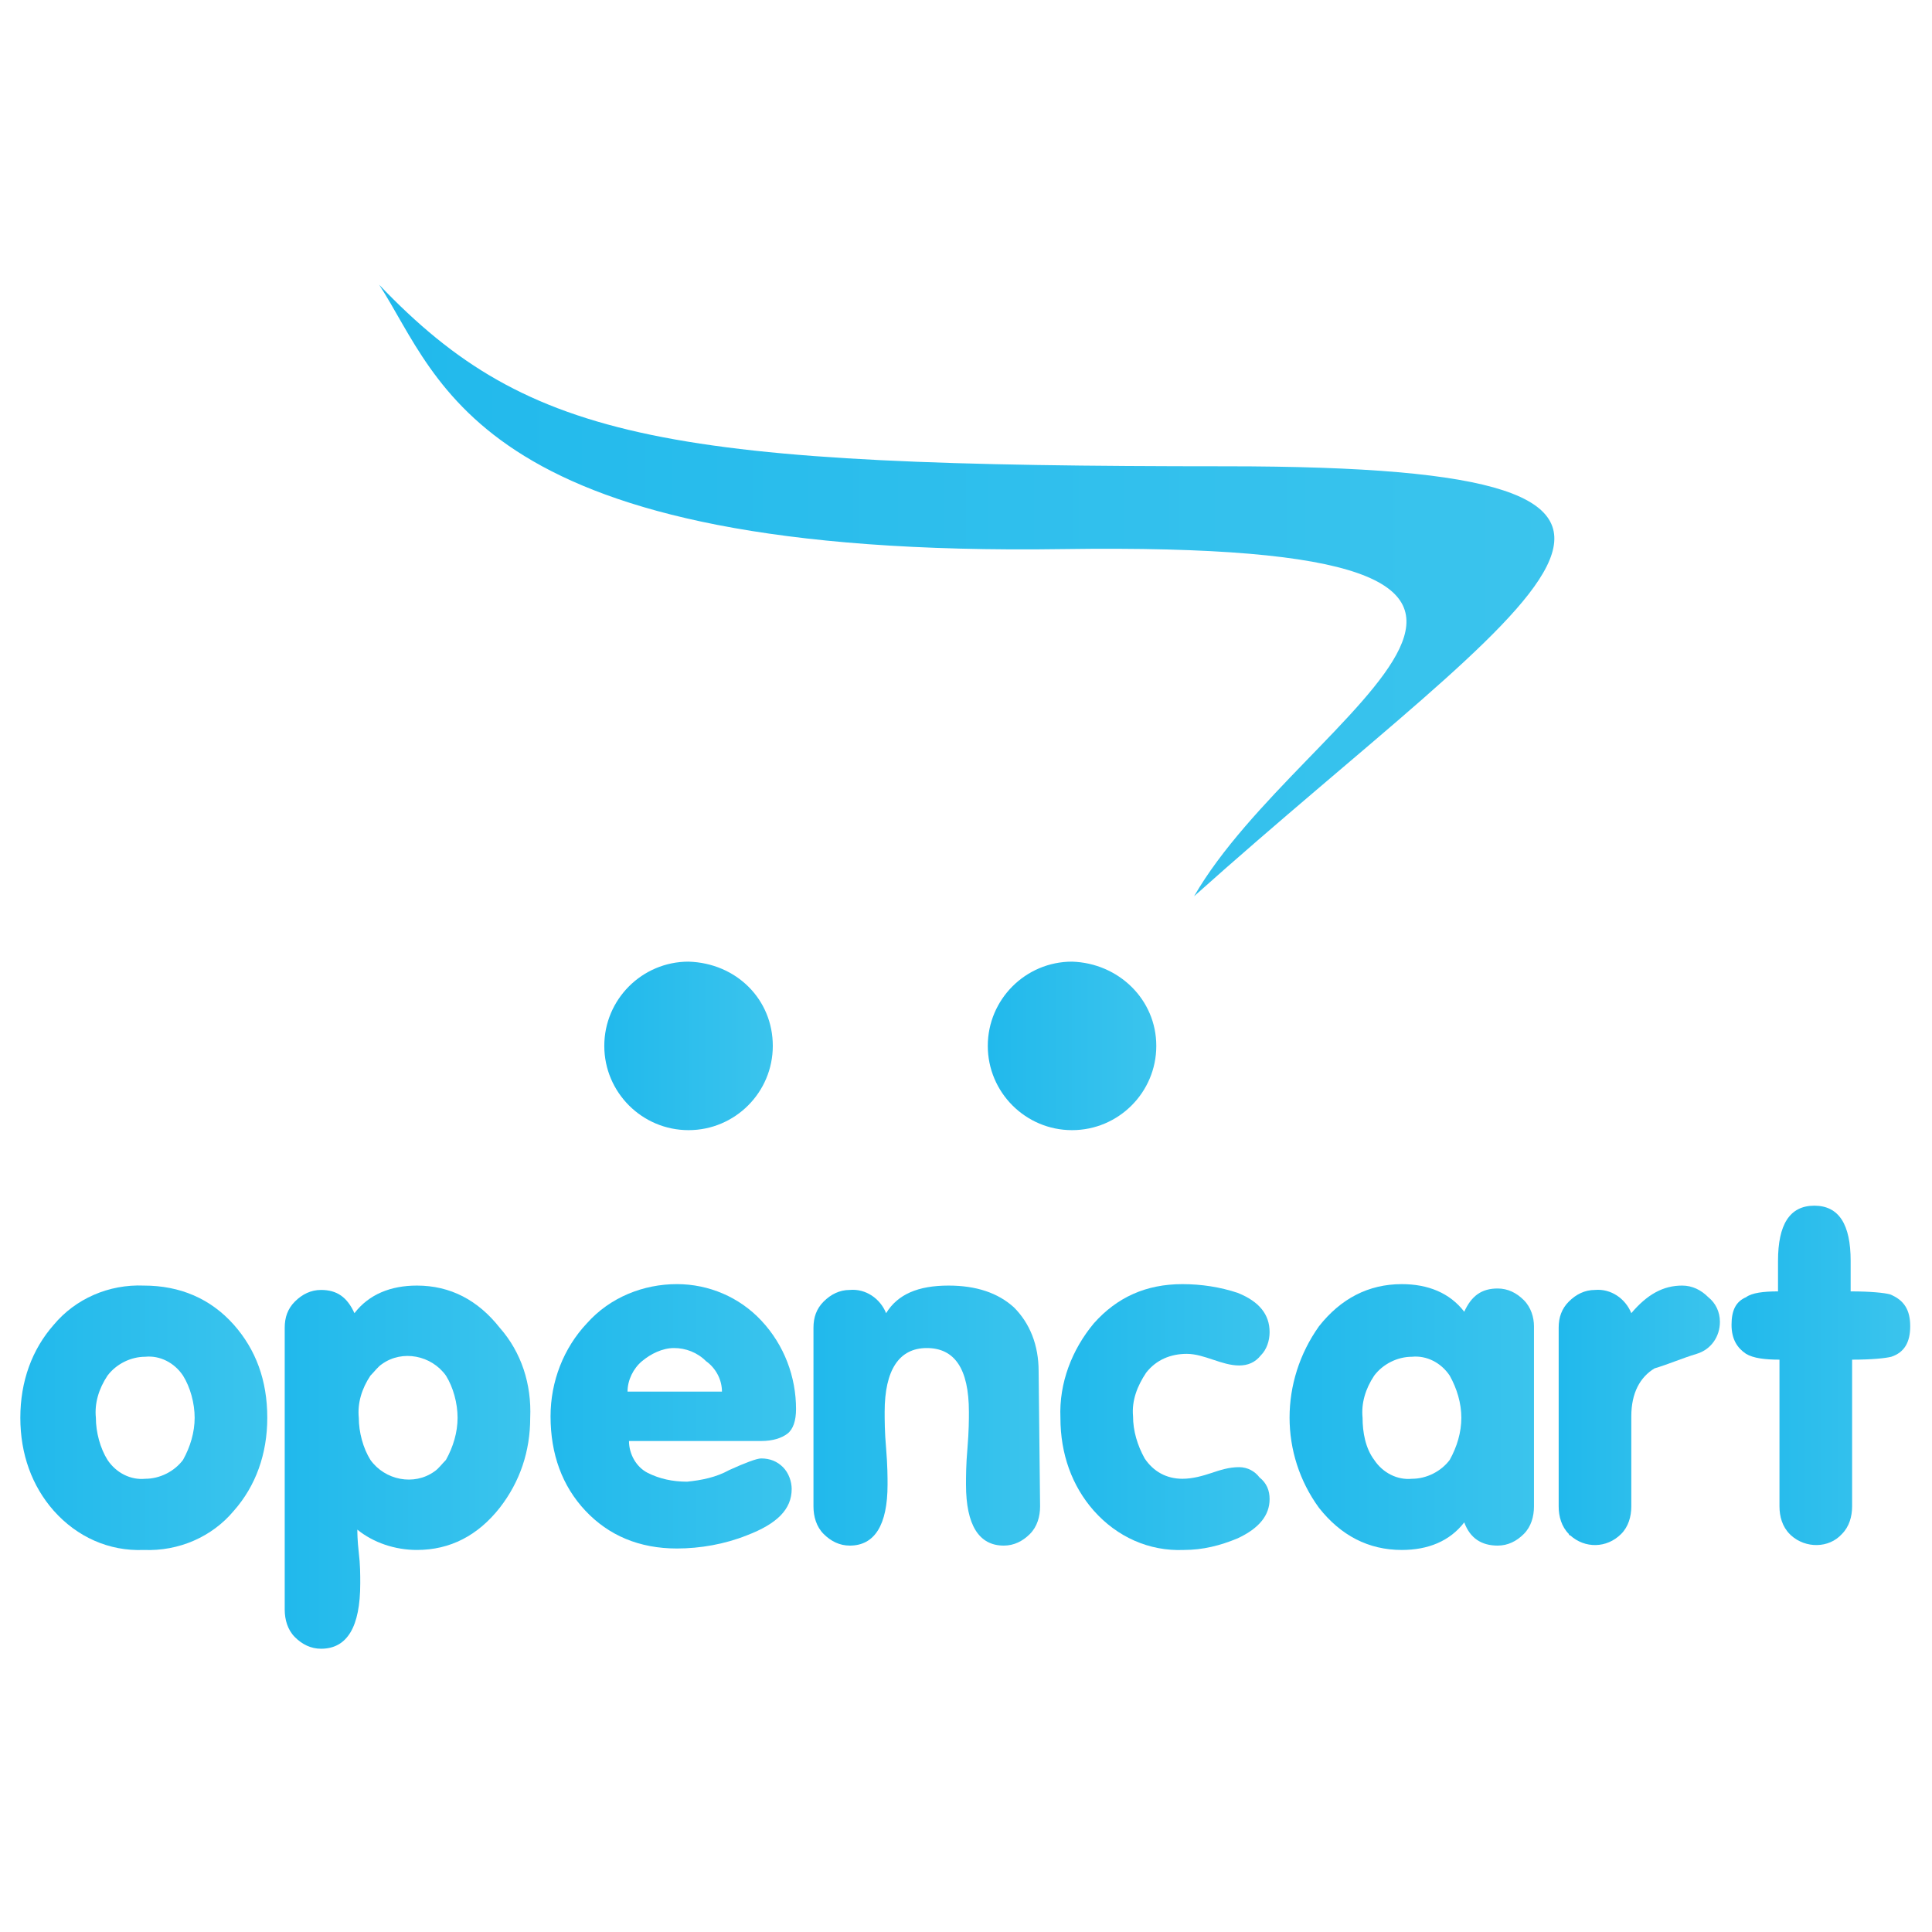
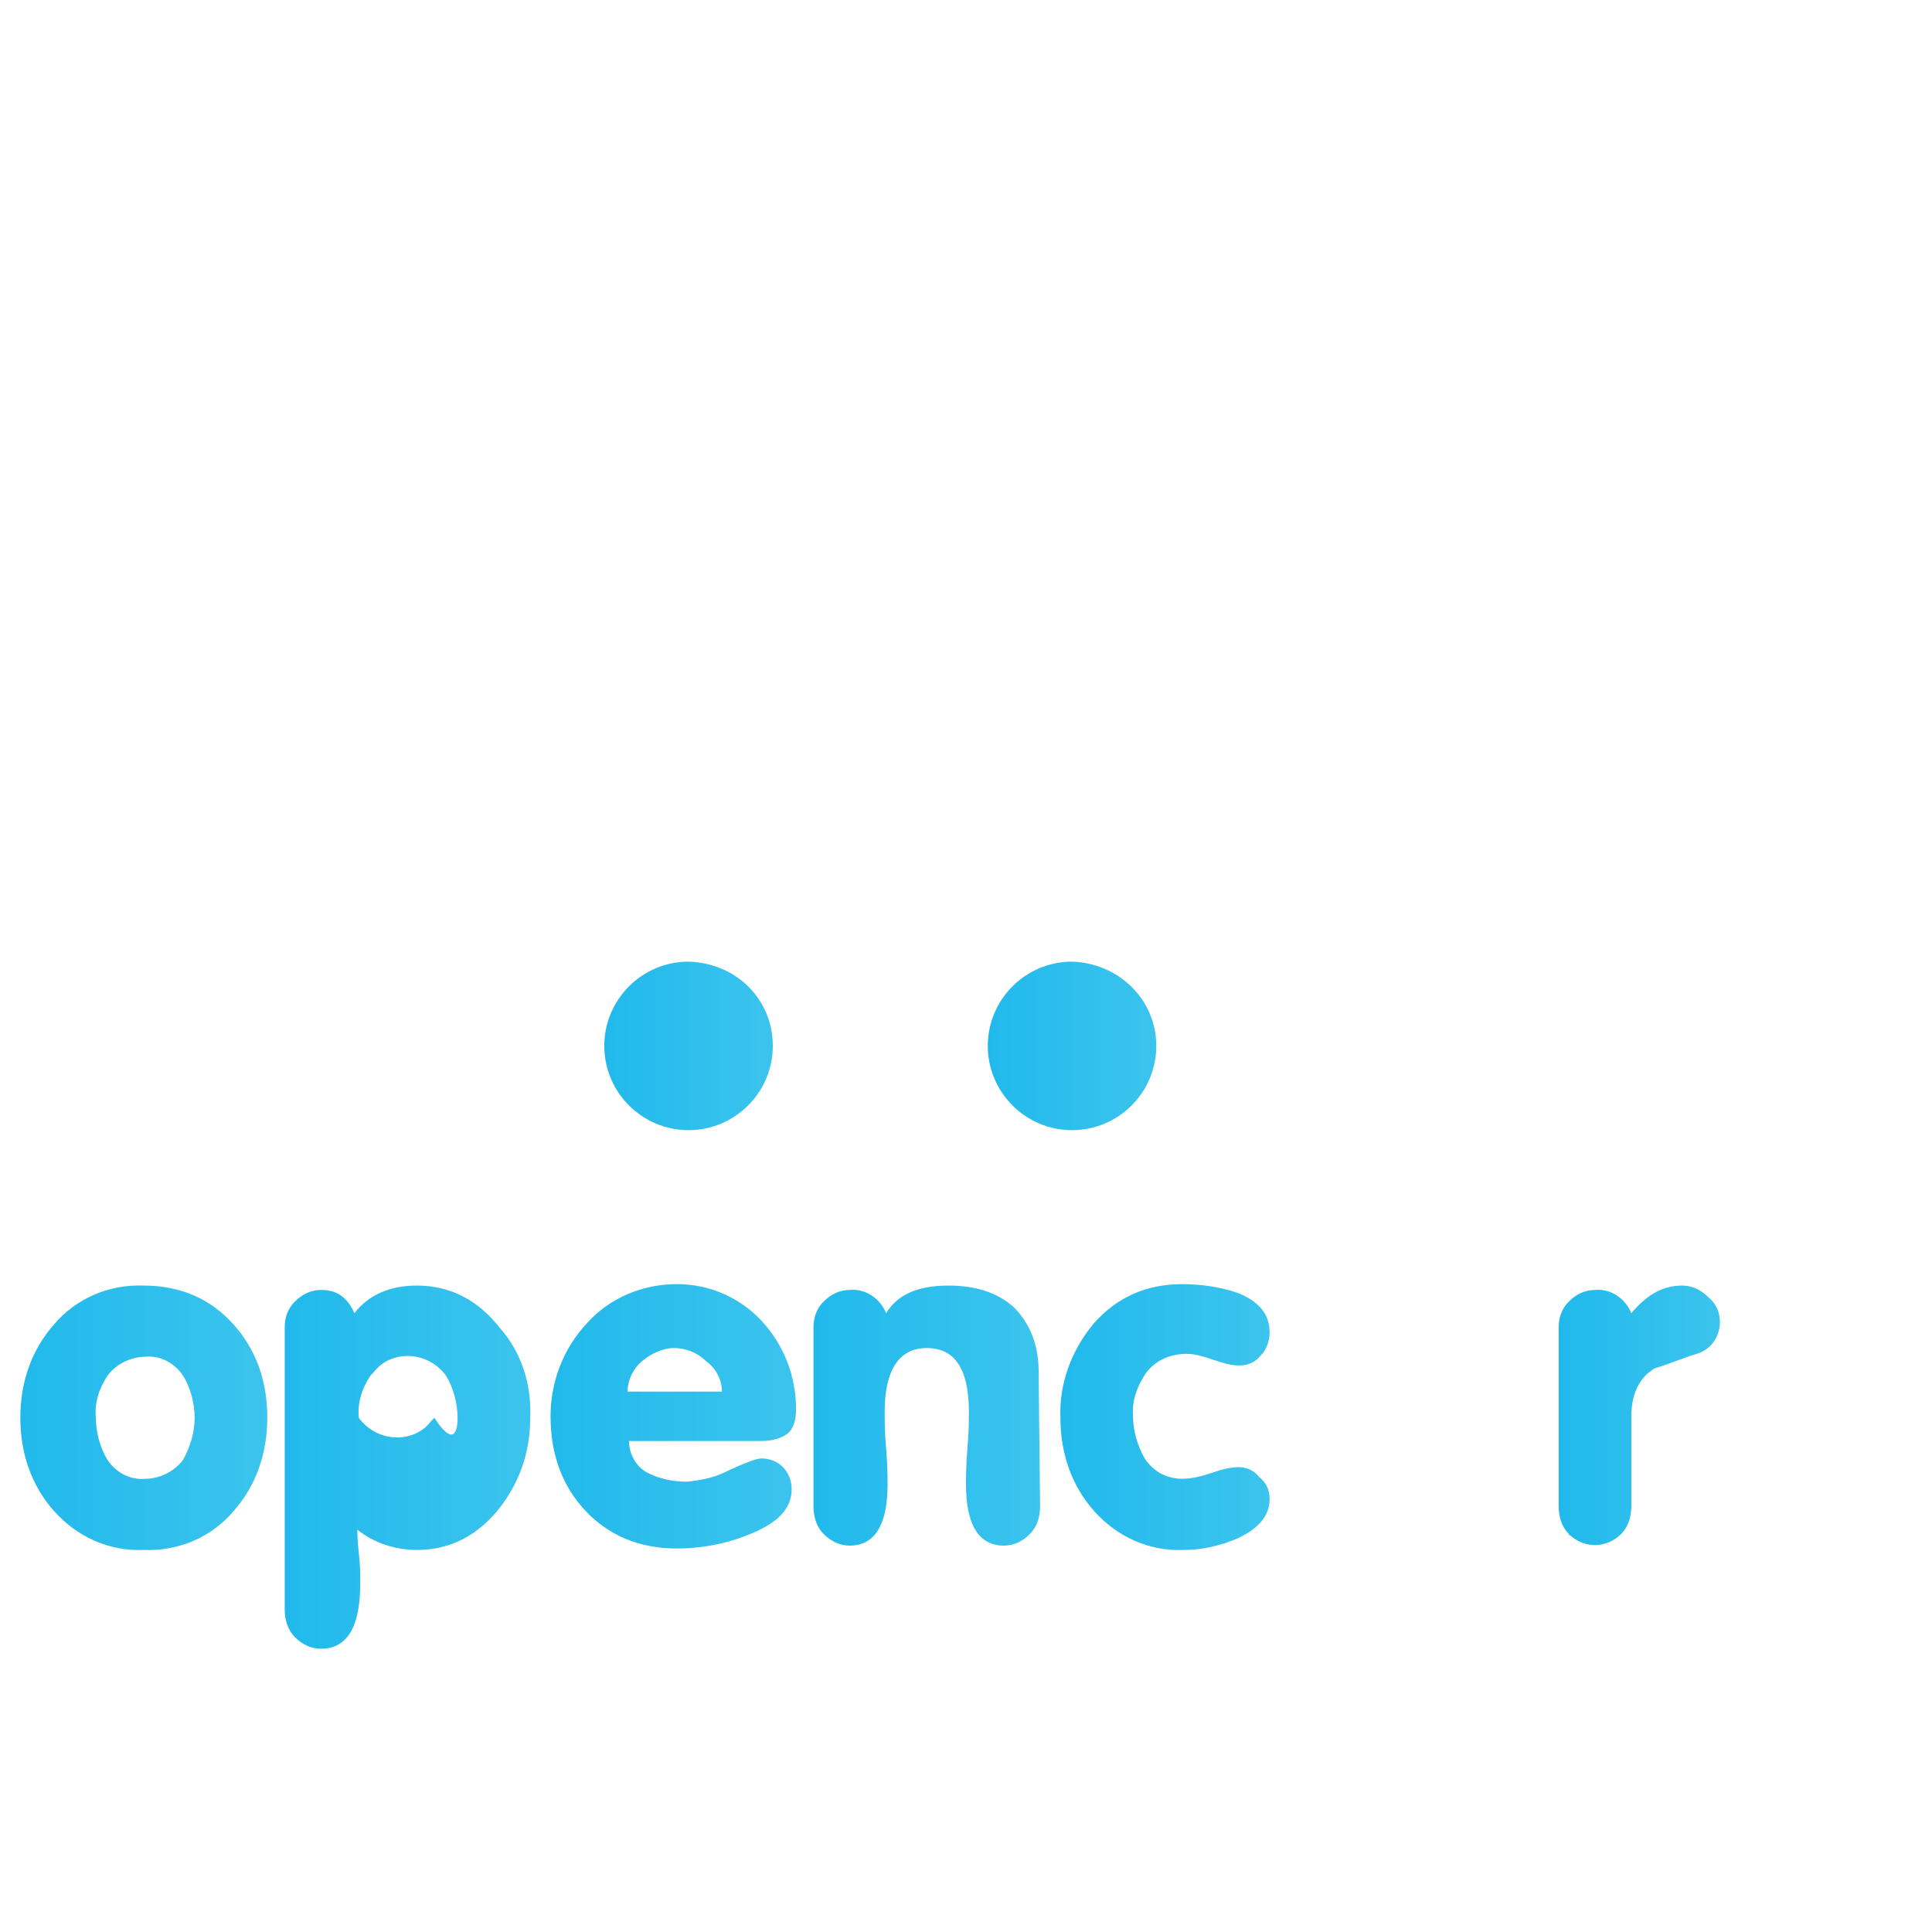
<svg xmlns="http://www.w3.org/2000/svg" version="1.1" id="Layer_1" x="0px" y="0px" viewBox="0 0 133 133" style="enable-background:new 0 0 133 133;" xml:space="preserve">
  <style type="text/css">
	.st0{fill:#679E63;}
	.st1{fill-rule:evenodd;clip-rule:evenodd;fill:#333333;}
	.st2{fill-rule:evenodd;clip-rule:evenodd;fill:#679E63;}
	.st3{clip-path:url(#XMLID_6_);}
	.st4{fill:none;}
	.st5{fill:url(#SVGID_1_);}
	.st6{fill:url(#SVGID_2_);}
	.st7{fill:url(#SVGID_3_);}
	.st8{fill:url(#SVGID_4_);}
	.st9{fill:url(#SVGID_5_);}
	.st10{fill:url(#SVGID_6_);}
	.st11{fill:#00D8FF;}
	.st12{fill-rule:evenodd;clip-rule:evenodd;fill:#00D8FF;}
	.st13{fill:#00769D;}
	.st14{fill:url(#SVGID_7_);}
	.st15{fill:url(#SVGID_8_);}
	.st16{fill:#FFFFFF;}
	.st17{fill:#F7DF1E;}
	.st18{fill:#4E7896;}
	.st19{fill:#F58219;}
	.st20{fill:none;stroke:#263238;stroke-width:0.314;stroke-linecap:round;stroke-linejoin:round;}
	.st21{fill:#263238;stroke:#263238;stroke-width:0.314;stroke-linecap:round;stroke-linejoin:round;}
	.st22{fill:#858585;stroke:#263238;stroke-width:0.314;stroke-linecap:round;stroke-linejoin:round;}
	.st23{fill:#999999;stroke:#263238;stroke-width:0.314;stroke-linecap:round;stroke-linejoin:round;}
	.st24{fill:#FFFFFF;stroke:#263238;stroke-width:0.314;stroke-linecap:round;stroke-linejoin:round;}
	.st25{fill:#EE3158;stroke:#263238;stroke-width:0.314;stroke-linecap:round;stroke-linejoin:round;}
	.st26{fill:none;stroke:#7F7F7F;stroke-width:0.236;stroke-linecap:round;stroke-linejoin:round;}
	.st27{fill:none;stroke:#7F7F7F;stroke-width:0.314;stroke-linecap:round;stroke-linejoin:round;}
	.st28{fill:#EE3158;}
	.st29{clip-path:url(#SVGID_10_);}
	.st30{opacity:0.3;enable-background:new    ;}
	.st31{fill:none;stroke:#263238;stroke-width:0.236;stroke-linecap:round;stroke-linejoin:round;}
	.st32{fill:#999999;stroke:#263238;stroke-width:0.236;stroke-linecap:round;stroke-linejoin:round;}
	.st33{clip-path:url(#SVGID_12_);}
	.st34{opacity:0.4;fill:#FFFFFF;enable-background:new    ;}
	.st35{fill:#263238;}
	.st36{fill:#FFFFFF;stroke:#263238;stroke-width:0.236;stroke-linecap:round;stroke-linejoin:round;}
	.st37{clip-path:url(#SVGID_14_);}
	.st38{opacity:0.3;fill:#FFFFFF;enable-background:new    ;}
	.st39{fill:#EE3158;stroke:#263238;stroke-width:0.236;stroke-linecap:round;stroke-linejoin:round;}
	.st40{clip-path:url(#SVGID_16_);}
	.st41{opacity:0.2;enable-background:new    ;}
	.st42{clip-path:url(#SVGID_18_);}
	.st43{fill:#EE3158;stroke:#263238;stroke-width:0.314;stroke-miterlimit:10;}
	.st44{clip-path:url(#SVGID_20_);}
	.st45{fill:none;stroke:#263238;stroke-width:0.314;stroke-miterlimit:10;}
	.st46{fill:url(#SVGID_21_);}
	.st47{fill:url(#SVGID_22_);}
	.st48{fill:url(#SVGID_23_);}
	.st49{fill:url(#SVGID_24_);}
	.st50{fill:url(#SVGID_25_);}
	.st51{fill:url(#SVGID_26_);}
	.st52{fill:url(#SVGID_27_);}
	.st53{fill:url(#SVGID_28_);}
	.st54{fill:url(#SVGID_29_);}
	.st55{fill:url(#SVGID_30_);}
	.st56{fill:url(#SVGID_31_);}
	.st57{fill:url(#SVGID_32_);}
	.st58{fill:url(#SVGID_33_);}
	.st59{fill:url(#SVGID_34_);}
	.st60{fill:url(#SVGID_35_);}
	.st61{fill:url(#SVGID_36_);}
	.st62{fill:#1390D0;}
	.st63{fill:#862872;}
	.st64{fill:#C62D32;}
	.st65{fill:#E68302;}
	.st66{fill:#F8BB13;}
	.st67{fill:#69B012;}
	.st68{fill:#72BE49;}
	.st69{fill:#3880FF;}
	.st70{fill:#F36306;}
	.st71{fill:#3498DB;}
	.st72{fill-rule:evenodd;clip-rule:evenodd;fill:#9C5C8F;}
	.st73{fill-rule:evenodd;clip-rule:evenodd;fill:#FFFFFF;}
	.st74{fill-rule:evenodd;clip-rule:evenodd;}
	.st75{fill-rule:evenodd;clip-rule:evenodd;fill:url(#SVGID_37_);}
	.st76{fill-rule:evenodd;clip-rule:evenodd;fill:url(#SVGID_38_);}
	.st77{fill-rule:evenodd;clip-rule:evenodd;fill:url(#SVGID_39_);}
	.st78{fill-rule:evenodd;clip-rule:evenodd;fill:url(#SVGID_40_);}
	.st79{fill-rule:evenodd;clip-rule:evenodd;fill:url(#SVGID_41_);}
	.st80{fill-rule:evenodd;clip-rule:evenodd;fill:url(#SVGID_42_);}
	.st81{fill-rule:evenodd;clip-rule:evenodd;fill:url(#SVGID_43_);}
	.st82{fill-rule:evenodd;clip-rule:evenodd;fill:url(#SVGID_44_);}
	.st83{fill:url(#SVGID_45_);}
	.st84{fill:url(#SVGID_46_);}
	.st85{fill:url(#SVGID_47_);}
	.st86{fill:#FDFDFD;}
	.st87{fill:#707070;}
	.st88{fill:#737373;}
	.st89{fill:#6B6B6B;}
	.st90{fill:#727272;}
	.st91{fill:#7D7D7D;}
	.st92{fill:#696969;}
	.st93{fill:#6A6B6A;}
	.st94{fill:#6B6767;}
	.st95{fill:#323232;}
	.st96{fill:#9C8768;}
	.st97{fill:#91C24C;}
	.st98{fill:#DC1C17;}
	.st99{fill:#97D5C9;}
	.st100{fill:#5A6E7F;}
	.st101{fill:#5CBFAB;}
	.st102{fill:#3DD0F2;}
	.st103{fill:#F1F1F1;}
	.st104{fill:#436276;}
	.st105{fill:#2C4456;}
	.st106{fill:#FDFEFE;}
	.st107{fill:#34BCA5;}
	.st108{fill:#CCD5DE;}
	.st109{fill:#F4B557;}
	.st110{fill:#446376;}
	.st111{fill:#4ACEBC;}
	.st112{fill:#FB735F;}
	.st113{fill:#FC7662;}
	.st114{fill:#FC745F;}
	.st115{fill:#F1EFEF;}
	.st116{fill:#D0D0D8;}
	.st117{fill:url(#SVGID_48_);}
	.st118{fill:url(#SVGID_49_);}
	.st119{fill:url(#SVGID_50_);}
	.st120{fill:url(#SVGID_51_);}
	.st121{fill:url(#SVGID_52_);}
	.st122{fill:url(#SVGID_53_);}
	.st123{fill:url(#SVGID_54_);}
	.st124{fill:url(#SVGID_55_);}
	.st125{fill:url(#SVGID_56_);}
	.st126{fill:url(#SVGID_57_);}
	.st127{fill:url(#SVGID_58_);}
	.st128{fill:url(#SVGID_59_);}
	.st129{fill:url(#SVGID_60_);}
	.st130{fill:url(#SVGID_61_);}
	.st131{fill:url(#SVGID_62_);}
	.st132{fill:url(#SVGID_63_);}
	.st133{fill:#FD2D1E;}
	.st134{fill:#606060;}
	.st135{clip-path:url(#SVGID_65_);}
	.st136{clip-path:url(#SVGID_67_);}
	.st137{clip-path:url(#SVGID_69_);}
	.st138{clip-path:url(#SVGID_71_);}
	.st139{fill-rule:evenodd;clip-rule:evenodd;fill:#5D6BA8;}
	.st140{fill:#E23237;}
	.st141{fill:#B52E31;}
	.st142{fill:#41B883;}
	.st143{fill:#35495E;}
	.st144{opacity:5.000000e-02;}
	.st145{opacity:0.12;}
	.st146{fill:url(#SVGID_72_);}
	.st147{fill:url(#SVGID_73_);}
	.st148{fill:url(#SVGID_74_);}
	.st149{opacity:0.3;fill:#FFFFFF;}
	.st150{opacity:0.62;fill:#5A5962;}
	.st151{opacity:0.46;fill:#B2B1C2;}
	.st152{opacity:0.74;fill:url(#SVGID_75_);}
	.st153{fill:url(#SVGID_76_);}
	.st154{fill:url(#SVGID_77_);}
	.st155{fill:url(#SVGID_78_);}
	.st156{fill:url(#SVGID_79_);}
	.st157{fill:url(#SVGID_80_);}
	.st158{opacity:0.47;fill:url(#SVGID_81_);}
	.st159{fill:url(#SVGID_82_);}
	.st160{opacity:0.41;fill:url(#SVGID_83_);}
	.st161{fill:url(#SVGID_84_);}
	.st162{fill:url(#SVGID_85_);}
	.st163{opacity:0.32;fill:url(#SVGID_86_);}
	.st164{opacity:0.19;fill:url(#SVGID_87_);}
	.st165{opacity:0.19;fill:url(#SVGID_88_);}
	.st166{opacity:0.6;fill:url(#SVGID_89_);}
	.st167{fill:url(#SVGID_90_);}
	.st168{fill:url(#SVGID_91_);}
	.st169{fill:url(#SVGID_92_);}
	.st170{opacity:0.89;fill:#231F20;}
	.st171{fill:url(#SVGID_93_);}
	.st172{fill:url(#SVGID_94_);}
	.st173{fill:url(#SVGID_95_);}
	.st174{opacity:0.32;fill:url(#SVGID_96_);}
	.st175{opacity:0.57;fill:url(#SVGID_97_);}
	.st176{opacity:0.46;fill:url(#SVGID_98_);}
	.st177{fill:#5A5962;}
	.st178{opacity:0.81;fill:#B2B1C2;}
	.st179{opacity:0.42;fill:#5A5962;}
	.st180{fill:url(#SVGID_99_);}
	.st181{fill:url(#SVGID_100_);}
	.st182{fill:url(#SVGID_101_);}
	.st183{opacity:0.45;}
	.st184{fill:url(#SVGID_102_);}
	.st185{fill:url(#SVGID_103_);}
	.st186{clip-path:url(#SVGID_105_);}
	.st187{fill:#39CEFD;}
	.st188{clip-path:url(#SVGID_107_);fill:#39CEFD;}
	.st189{clip-path:url(#SVGID_109_);fill:#03569B;}
	.st190{clip-path:url(#SVGID_111_);fill:url(#SVGID_112_);}
	.st191{clip-path:url(#SVGID_114_);}
	.st192{fill:#16B9FD;}
	.st193{fill:url(#SVGID_115_);}
	.st194{fill:#808080;}
	.st195{fill:#4D4D4D;}
</style>
  <g>
    <g>
      <linearGradient id="SVGID_1_" gradientUnits="userSpaceOnUse" x1="1.5" y1="-145.583" x2="18.38" y2="-145.583" gradientTransform="matrix(1 0 0 -1 0 -48)">
        <stop offset="0" style="stop-color:#21B9EC" />
        <stop offset="1" style="stop-color:#3BC4ED" />
      </linearGradient>
      <path style="fill-rule:evenodd;clip-rule:evenodd;fill:url(#SVGID_1_);" d="M13.4,97.6c0-1-0.3-2.1-0.8-2.9    c-0.6-0.9-1.6-1.4-2.6-1.3c-1,0-2,0.5-2.6,1.3c-0.6,0.9-0.9,1.9-0.8,2.9c0,1,0.3,2.1,0.8,2.9c0.6,0.9,1.6,1.4,2.6,1.3    c1,0,2-0.5,2.6-1.3C13.1,99.6,13.4,98.6,13.4,97.6z M18.4,97.6c0,2.5-0.8,4.7-2.3,6.4c-1.5,1.8-3.8,2.8-6.2,2.7    c-2.4,0.1-4.6-0.9-6.2-2.7c-1.5-1.7-2.3-3.9-2.3-6.4c0-2.5,0.8-4.7,2.3-6.4c1.5-1.8,3.8-2.8,6.2-2.7c2.5,0,4.6,0.9,6.2,2.7    C17.6,92.9,18.4,95,18.4,97.6z" />
      <linearGradient id="SVGID_2_" gradientUnits="userSpaceOnUse" x1="19.657" y1="-148.918" x2="36.539" y2="-148.918" gradientTransform="matrix(1 0 0 -1 0 -48)">
        <stop offset="0" style="stop-color:#21B9EC" />
        <stop offset="1" style="stop-color:#3BC4ED" />
      </linearGradient>
-       <path style="fill-rule:evenodd;clip-rule:evenodd;fill:url(#SVGID_2_);" d="M31.5,97.6c0-1-0.3-2.1-0.8-2.9c-1-1.4-3-1.8-4.4-0.8    c-0.3,0.2-0.5,0.5-0.8,0.8c-0.6,0.9-0.9,1.9-0.8,2.9c0,1,0.3,2.1,0.8,2.9c1,1.4,3,1.8,4.4,0.8c0.3-0.2,0.5-0.5,0.8-0.8    C31.2,99.6,31.5,98.6,31.5,97.6z M36.5,97.6c0,2.3-0.7,4.4-2.1,6.2c-1.5,1.9-3.4,2.9-5.7,2.9c-1.5,0-3-0.5-4.1-1.4    c0,0.2,0,0.7,0.1,1.6c0.1,0.8,0.1,1.5,0.1,2.1c0,3-0.9,4.5-2.7,4.5c-0.7,0-1.3-0.3-1.8-0.8c-0.5-0.5-0.7-1.2-0.7-1.9V91.4    c0-0.7,0.2-1.3,0.7-1.8c0.5-0.5,1.1-0.8,1.8-0.8c1.1,0,1.8,0.5,2.3,1.6c1-1.3,2.5-1.9,4.3-1.9c2.3,0,4.2,1,5.7,2.9    C35.9,93.1,36.6,95.3,36.5,97.6L36.5,97.6z" />
+       <path style="fill-rule:evenodd;clip-rule:evenodd;fill:url(#SVGID_2_);" d="M31.5,97.6c0-1-0.3-2.1-0.8-2.9c-1-1.4-3-1.8-4.4-0.8    c-0.3,0.2-0.5,0.5-0.8,0.8c-0.6,0.9-0.9,1.9-0.8,2.9c1,1.4,3,1.8,4.4,0.8c0.3-0.2,0.5-0.5,0.8-0.8    C31.2,99.6,31.5,98.6,31.5,97.6z M36.5,97.6c0,2.3-0.7,4.4-2.1,6.2c-1.5,1.9-3.4,2.9-5.7,2.9c-1.5,0-3-0.5-4.1-1.4    c0,0.2,0,0.7,0.1,1.6c0.1,0.8,0.1,1.5,0.1,2.1c0,3-0.9,4.5-2.7,4.5c-0.7,0-1.3-0.3-1.8-0.8c-0.5-0.5-0.7-1.2-0.7-1.9V91.4    c0-0.7,0.2-1.3,0.7-1.8c0.5-0.5,1.1-0.8,1.8-0.8c1.1,0,1.8,0.5,2.3,1.6c1-1.3,2.5-1.9,4.3-1.9c2.3,0,4.2,1,5.7,2.9    C35.9,93.1,36.6,95.3,36.5,97.6L36.5,97.6z" />
      <linearGradient id="SVGID_3_" gradientUnits="userSpaceOnUse" x1="37.885" y1="-145.567" x2="54.78" y2="-145.567" gradientTransform="matrix(1 0 0 -1 0 -48)">
        <stop offset="0" style="stop-color:#21B9EC" />
        <stop offset="1" style="stop-color:#3BC4ED" />
      </linearGradient>
      <path style="fill-rule:evenodd;clip-rule:evenodd;fill:url(#SVGID_3_);" d="M49.7,95.8c0-0.8-0.4-1.6-1.1-2.1    c-0.6-0.6-1.4-0.9-2.2-0.9c-0.8,0-1.6,0.4-2.2,0.9c-0.6,0.5-1,1.3-1,2.1H49.7z M54.8,97c0,0.8-0.2,1.4-0.6,1.7    c-0.4,0.3-1,0.5-1.8,0.5h-9.1c0,0.9,0.5,1.8,1.3,2.2c0.8,0.4,1.7,0.6,2.7,0.6c1-0.1,2-0.3,2.9-0.8c1.1-0.5,1.9-0.8,2.2-0.8    c0.6,0,1.1,0.2,1.5,0.6c0.4,0.4,0.6,1,0.6,1.5c0,1.4-1,2.4-3.1,3.2c-1.5,0.6-3.2,0.9-4.8,0.9c-2.6,0-4.7-0.9-6.3-2.6    c-1.6-1.7-2.4-3.9-2.4-6.5c0-2.4,0.9-4.7,2.5-6.4c1.6-1.8,3.9-2.7,6.2-2.7c2.2,0,4.3,0.9,5.8,2.5C54,92.6,54.8,94.8,54.8,97z" />
      <linearGradient id="SVGID_4_" gradientUnits="userSpaceOnUse" x1="56.12" y1="-145.412" x2="71.648" y2="-145.412" gradientTransform="matrix(1 0 0 -1 0 -48)">
        <stop offset="0" style="stop-color:#21B9EC" />
        <stop offset="1" style="stop-color:#3BC4ED" />
      </linearGradient>
      <path style="fill-rule:evenodd;clip-rule:evenodd;fill:url(#SVGID_4_);" d="M71.6,103.7c0,0.7-0.2,1.4-0.7,1.9    c-0.5,0.5-1.1,0.8-1.8,0.8c-1.7,0-2.6-1.4-2.6-4.2c0-0.5,0-1.4,0.1-2.5c0.1-1.2,0.1-2,0.1-2.5c0-3-1-4.4-2.9-4.4    c-1.9,0-2.9,1.5-2.9,4.4c0,0.5,0,1.4,0.1,2.5c0.1,1.2,0.1,2,0.1,2.5c0,2.8-0.9,4.2-2.6,4.2c-0.7,0-1.3-0.3-1.8-0.8    c-0.5-0.5-0.7-1.2-0.7-1.9V91.4c0-0.7,0.2-1.3,0.7-1.8c0.5-0.5,1.1-0.8,1.8-0.8c1.1-0.1,2.1,0.6,2.5,1.6c0.8-1.3,2.2-1.9,4.3-1.9    c1.9,0,3.4,0.5,4.5,1.5c1.1,1.1,1.7,2.6,1.7,4.4L71.6,103.7z" />
      <linearGradient id="SVGID_5_" gradientUnits="userSpaceOnUse" x1="72.987" y1="-145.577" x2="87.374" y2="-145.577" gradientTransform="matrix(1 0 0 -1 0 -48)">
        <stop offset="0" style="stop-color:#21B9EC" />
        <stop offset="1" style="stop-color:#3BC4ED" />
      </linearGradient>
      <path style="fill-rule:evenodd;clip-rule:evenodd;fill:url(#SVGID_5_);" d="M87.4,103.2c0,1.1-0.7,2-2.2,2.7    c-1.2,0.5-2.4,0.8-3.7,0.8c-2.4,0.1-4.6-0.9-6.2-2.7c-1.5-1.7-2.3-3.9-2.3-6.4c-0.1-2.4,0.8-4.7,2.3-6.5c1.6-1.8,3.6-2.7,6.1-2.7    c1.3,0,2.6,0.2,3.8,0.6c1.5,0.6,2.2,1.5,2.2,2.7c0,0.6-0.2,1.2-0.6,1.6c-0.4,0.5-0.9,0.7-1.5,0.7c-0.6,0-1.2-0.2-1.8-0.4    c-0.6-0.2-1.2-0.4-1.8-0.4c-1.1,0-2.1,0.4-2.8,1.3c-0.6,0.9-1,1.9-0.9,3c0,1,0.3,2,0.8,2.9c0.6,0.9,1.5,1.4,2.6,1.4    c0.7,0,1.4-0.2,2-0.4c0.6-0.2,1.2-0.4,1.9-0.4c0.6,0,1.1,0.3,1.4,0.7C87.2,102.1,87.4,102.6,87.4,103.2z" />
      <linearGradient id="SVGID_6_" gradientUnits="userSpaceOnUse" x1="88.736" y1="-145.57" x2="105.613" y2="-145.57" gradientTransform="matrix(1 0 0 -1 0 -48)">
        <stop offset="0" style="stop-color:#21B9EC" />
        <stop offset="1" style="stop-color:#3BC4ED" />
      </linearGradient>
-       <path style="fill-rule:evenodd;clip-rule:evenodd;fill:url(#SVGID_6_);" d="M100.6,97.6c0-1-0.3-2-0.8-2.9    c-0.6-0.9-1.6-1.4-2.6-1.3c-1,0-2,0.5-2.6,1.3c-0.6,0.9-0.9,1.9-0.8,2.9c0,1,0.2,2.1,0.8,2.9c0.6,0.9,1.6,1.4,2.6,1.3    c1,0,2-0.5,2.6-1.3C100.3,99.6,100.6,98.6,100.6,97.6z M105.6,103.7c0,0.7-0.2,1.4-0.7,1.9c-0.5,0.5-1.1,0.8-1.8,0.8    c-1.1,0-1.9-0.5-2.3-1.6c-1,1.3-2.5,1.9-4.3,1.9c-2.3,0-4.2-1-5.7-2.9c-2.7-3.7-2.7-8.7,0-12.5c1.5-1.9,3.4-2.9,5.7-2.9    c1.8,0,3.3,0.6,4.3,1.9c0.5-1.1,1.2-1.6,2.3-1.6c0.7,0,1.3,0.3,1.8,0.8c0.5,0.5,0.7,1.2,0.7,1.8V103.7z" />
      <linearGradient id="SVGID_7_" gradientUnits="userSpaceOnUse" x1="107.369" y1="-145.41" x2="118.414" y2="-145.41" gradientTransform="matrix(1 0 0 -1 0 -48)">
        <stop offset="0" style="stop-color:#21B9EC" />
        <stop offset="1" style="stop-color:#3BC4ED" />
      </linearGradient>
      <path style="fill-rule:evenodd;clip-rule:evenodd;fill:url(#SVGID_7_);" d="M118.4,91c0,1-0.6,1.9-1.6,2.2c-1,0.3-1.9,0.7-2.9,1    c-1,0.6-1.6,1.7-1.6,3.3v6.2c0,0.7-0.2,1.4-0.7,1.9c-1,1-2.5,1-3.5,0.1c0,0-0.1,0-0.1-0.1c-0.5-0.5-0.7-1.2-0.7-1.9V91.4    c0-0.7,0.2-1.3,0.7-1.8c0.5-0.5,1.1-0.8,1.8-0.8c1.1-0.1,2.1,0.6,2.5,1.6c1.1-1.3,2.2-1.9,3.5-1.9c0.7,0,1.3,0.3,1.8,0.8    C118.1,89.7,118.4,90.3,118.4,91z" />
      <linearGradient id="SVGID_8_" gradientUnits="userSpaceOnUse" x1="119.267" y1="-142.695" x2="131.5" y2="-142.695" gradientTransform="matrix(1 0 0 -1 0 -48)">
        <stop offset="0" style="stop-color:#21B9EC" />
        <stop offset="1" style="stop-color:#3BC4ED" />
      </linearGradient>
-       <path style="fill-rule:evenodd;clip-rule:evenodd;fill:url(#SVGID_8_);" d="M131.5,91.3c0,1.1-0.4,1.8-1.3,2.1    c-0.4,0.1-1.3,0.2-2.7,0.2v10.1c0,0.7-0.2,1.4-0.7,1.9c-0.9,1-2.5,1-3.5,0.1c0,0-0.1-0.1-0.1-0.1c-0.5-0.5-0.7-1.2-0.7-1.9V93.6    c-1,0-1.8-0.1-2.3-0.4c-0.6-0.4-1-1-1-2s0.3-1.6,1-1.9c0.4-0.3,1.2-0.4,2.2-0.4v-2.1c0-2.5,0.8-3.8,2.5-3.8c1.7,0,2.5,1.3,2.5,3.8    v2.1c1.4,0,2.3,0.1,2.7,0.2C131.1,89.5,131.5,90.2,131.5,91.3z" />
    </g>
    <g>
      <linearGradient id="SVGID_10_" gradientUnits="userSpaceOnUse" x1="41.694" y1="-120.041" x2="53.246" y2="-120.041" gradientTransform="matrix(1 0 0 -1 0 -48)">
        <stop offset="0" style="stop-color:#21B9EC" />
        <stop offset="1" style="stop-color:#3BC4ED" />
      </linearGradient>
      <path style="fill:url(#SVGID_10_);" d="M53.2,72c0,3.2-2.6,5.8-5.8,5.8c-3.2,0-5.8-2.6-5.8-5.8s2.6-5.8,5.8-5.8l0,0    C50.7,66.3,53.2,68.8,53.2,72C53.2,72,53.2,72,53.2,72z" />
      <g>
        <linearGradient id="SVGID_12_" gradientUnits="userSpaceOnUse" x1="26.056" y1="-88.651" x2="106.944" y2="-88.651" gradientTransform="matrix(1 0 0 -1 0 -48)">
          <stop offset="0" style="stop-color:#21B9EC" />
          <stop offset="1" style="stop-color:#3BC4ED" />
        </linearGradient>
-         <path style="fill:url(#SVGID_12_);" d="M26.1,19.6c10.4,10.9,20.1,12.5,58.3,12.5s21.4,8.5-2.2,29.6c7.5-13,33.2-24.5-9-23.9     C32.8,38.4,30.4,26.2,26.1,19.6z" />
        <linearGradient id="SVGID_14_" gradientUnits="userSpaceOnUse" x1="68.008" y1="-120.041" x2="79.56" y2="-120.041" gradientTransform="matrix(1 0 0 -1 0 -48)">
          <stop offset="0" style="stop-color:#21B9EC" />
          <stop offset="1" style="stop-color:#3BC4ED" />
        </linearGradient>
        <path style="fill:url(#SVGID_14_);" d="M79.6,72c0,3.2-2.6,5.8-5.8,5.8c-3.2,0-5.8-2.6-5.8-5.8s2.6-5.8,5.8-5.8l0,0     C77,66.3,79.6,68.8,79.6,72C79.6,72,79.6,72,79.6,72z" />
      </g>
    </g>
  </g>
</svg>